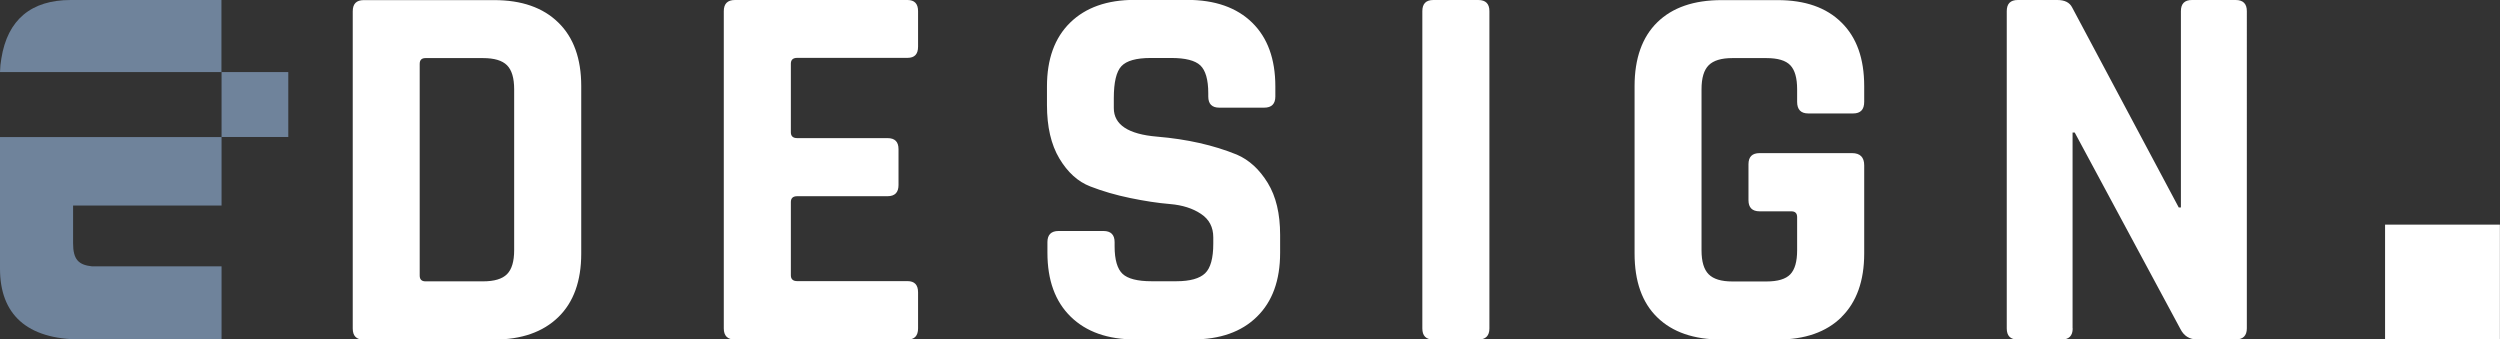
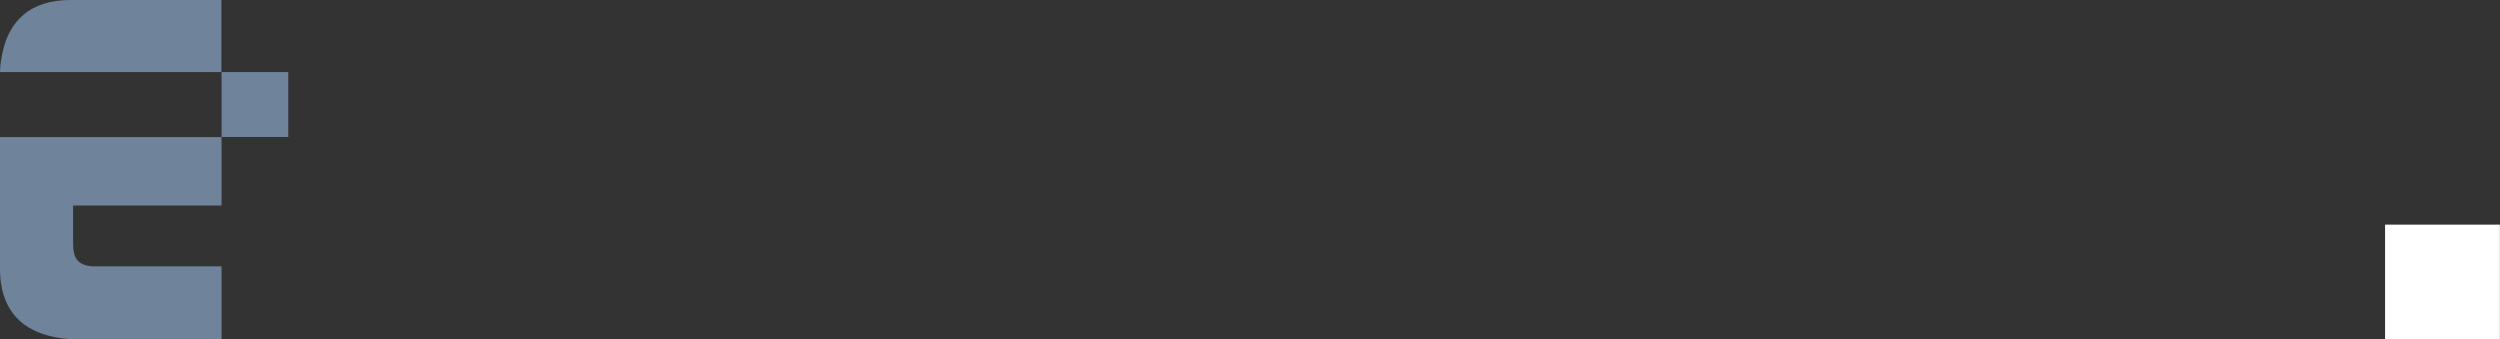
<svg xmlns="http://www.w3.org/2000/svg" id="Ebene_1" data-name="Ebene 1" viewBox="0 0 219.92 29.86">
  <rect x="0" y="0" width="219.92" height="29.86" fill="#333333" stroke="none" />
  <defs>
    <style>
      .cls-1 {
        fill: none;
      }

      .cls-2 {
        clip-path: url(#clippath);
      }

      .cls-3 {
        fill: #fff;
      }

      .cls-4 {
        fill: #6f839b;
      }

      .cls-5 {
        clip-path: url(#clippath-1);
      }
    </style>
    <clipPath id="clippath">
      <rect class="cls-1" width="219.92" height="29.86" />
    </clipPath>
    <clipPath id="clippath-1">
-       <rect class="cls-1" width="219.92" height="29.86" />
-     </clipPath>
+       </clipPath>
  </defs>
  <g class="cls-2">
-     <path class="cls-4" d="m0,23.64c0,3.98,2.32,6.22,7.13,6.22h12.36v-6.43h-11.4c-1.2-.13-1.66-.62-1.66-2.03v-3.32h13.06v-6.02H0v11.58Z" />
+     <path class="cls-4" d="m0,23.64c0,3.98,2.32,6.22,7.13,6.22h12.36v-6.43h-11.4c-1.2-.13-1.66-.62-1.66-2.03v-3.32h13.06v-6.02H0Z" />
    <path class="cls-4" d="m19.49,0H6.22C2.74,0,.66,1.74.12,5.14c-.07.38-.11.79-.12,1.2h19.48V0Z" />
  </g>
  <rect class="cls-4" x="19.49" y="6.34" width="5.87" height="5.71" />
  <rect class="cls-3" x="209.81" y="19.76" width="10.1" height="10.1" />
  <g class="cls-5">
    <path class="cls-3" d="m182.32,28.88V11.66h.19l9.29,17.27c.31.62.8.93,1.48.93h3.39c.65,0,.98-.33.98-.98V.98c0-.65-.33-.98-.98-.98h-3.85c-.65,0-.97.33-.97.98v17.27h-.19L182.28.65c-.22-.43-.65-.65-1.3-.65h-3.48c-.65,0-.97.33-.97.98v27.91c0,.65.32.98.97.98h3.85c.65,0,.98-.33.98-.98m-20.34-1c1.33-1.31,2-3.18,2-5.59v-7.76c0-.71-.36-1.07-1.07-1.07h-8.13c-.65,0-.98.32-.98.98v3.16c0,.65.33.98.98.98h2.79c.34,0,.51.17.51.51v2.92c0,.99-.2,1.69-.6,2.11-.4.42-1.1.63-2.09.63h-3.02c-.96,0-1.65-.21-2.07-.63-.42-.42-.63-1.12-.63-2.11V7.85c0-.99.21-1.69.63-2.11.42-.42,1.11-.63,2.07-.63h3.02c.99,0,1.69.21,2.09.63.4.42.6,1.12.6,2.11v1.11c0,.68.33,1.02.98,1.02h3.95c.65,0,.97-.34.97-1.02v-1.39c0-2.41-.66-4.28-2-5.59-1.33-1.32-3.2-1.97-5.62-1.97h-4.92c-2.45,0-4.33.65-5.66,1.95-1.33,1.3-2,3.18-2,5.62v14.72c0,2.45.66,4.32,2,5.62,1.33,1.3,3.22,1.95,5.66,1.95h4.92c2.41,0,4.29-.66,5.62-1.97M130.04,0h-3.95c-.65,0-.97.33-.97.98v27.91c0,.65.32.98.97.98h3.95c.65,0,.98-.33.98-.98V.98c0-.65-.33-.98-.98-.98m-35.85,27.86c1.36,1.33,3.25,2,5.66,2h5.06c2.41,0,4.3-.66,5.66-2,1.36-1.33,2.04-3.2,2.04-5.62v-1.58c0-1.86-.36-3.38-1.09-4.57-.73-1.19-1.63-2.02-2.72-2.49-2.04-.83-4.38-1.36-7.01-1.58-2.54-.21-3.81-1.05-3.81-2.51v-.88c0-1.39.22-2.33.67-2.81.45-.48,1.31-.72,2.58-.72h1.81c1.24,0,2.09.22,2.55.65.46.44.7,1.25.7,2.46v.28c0,.65.32.98.97.98h3.95c.65,0,.98-.33.98-.98v-.88c0-2.42-.68-4.29-2.04-5.62-1.36-1.33-3.27-2-5.71-2h-4.64c-2.41,0-4.3.67-5.66,2-1.36,1.33-2.04,3.2-2.04,5.62v1.62c0,1.92.36,3.49,1.09,4.71.73,1.22,1.63,2.04,2.72,2.46,1.08.42,2.25.76,3.51,1.02,1.26.26,2.42.44,3.51.53,1.08.09,1.99.38,2.71.86.73.48,1.09,1.17,1.09,2.07v.56c0,1.27-.24,2.14-.72,2.6-.48.46-1.32.7-2.53.7h-2.18c-1.24,0-2.09-.22-2.55-.65-.46-.43-.7-1.24-.7-2.42v-.37c0-.65-.33-.98-.98-.98h-3.95c-.65,0-.98.33-.98.98v.93c0,2.42.68,4.29,2.04,5.62m-13.42,1.02v-3.16c0-.65-.31-.98-.93-.98h-9.7c-.37,0-.56-.17-.56-.51v-6.45c0-.34.19-.51.56-.51h7.94c.65,0,.97-.33.97-.98v-3.16c0-.65-.32-.97-.97-.97h-7.94c-.37,0-.56-.17-.56-.51v-6.04c0-.34.19-.51.56-.51h9.7c.62,0,.93-.32.93-.98V.98c0-.65-.31-.98-.93-.98h-15.18c-.65,0-.98.33-.98.98v27.91c0,.65.33.98.98.98h15.18c.62,0,.93-.33.93-.98m-48.76.98h11.47c2.41,0,4.29-.66,5.64-1.97,1.35-1.31,2.02-3.18,2.02-5.59V7.57c0-2.41-.67-4.28-2.02-5.59-1.35-1.32-3.23-1.97-5.64-1.97h-11.47c-.65,0-.97.33-.97.98v27.91c0,.65.32.98.97.98m4.92-5.62V5.62c0-.34.17-.51.51-.51h5.06c.99,0,1.69.21,2.11.63.42.42.63,1.12.63,2.11v14.16c0,.99-.21,1.69-.63,2.11-.42.42-1.12.63-2.11.63h-5.06c-.34,0-.51-.17-.51-.51" />
  </g>
</svg>